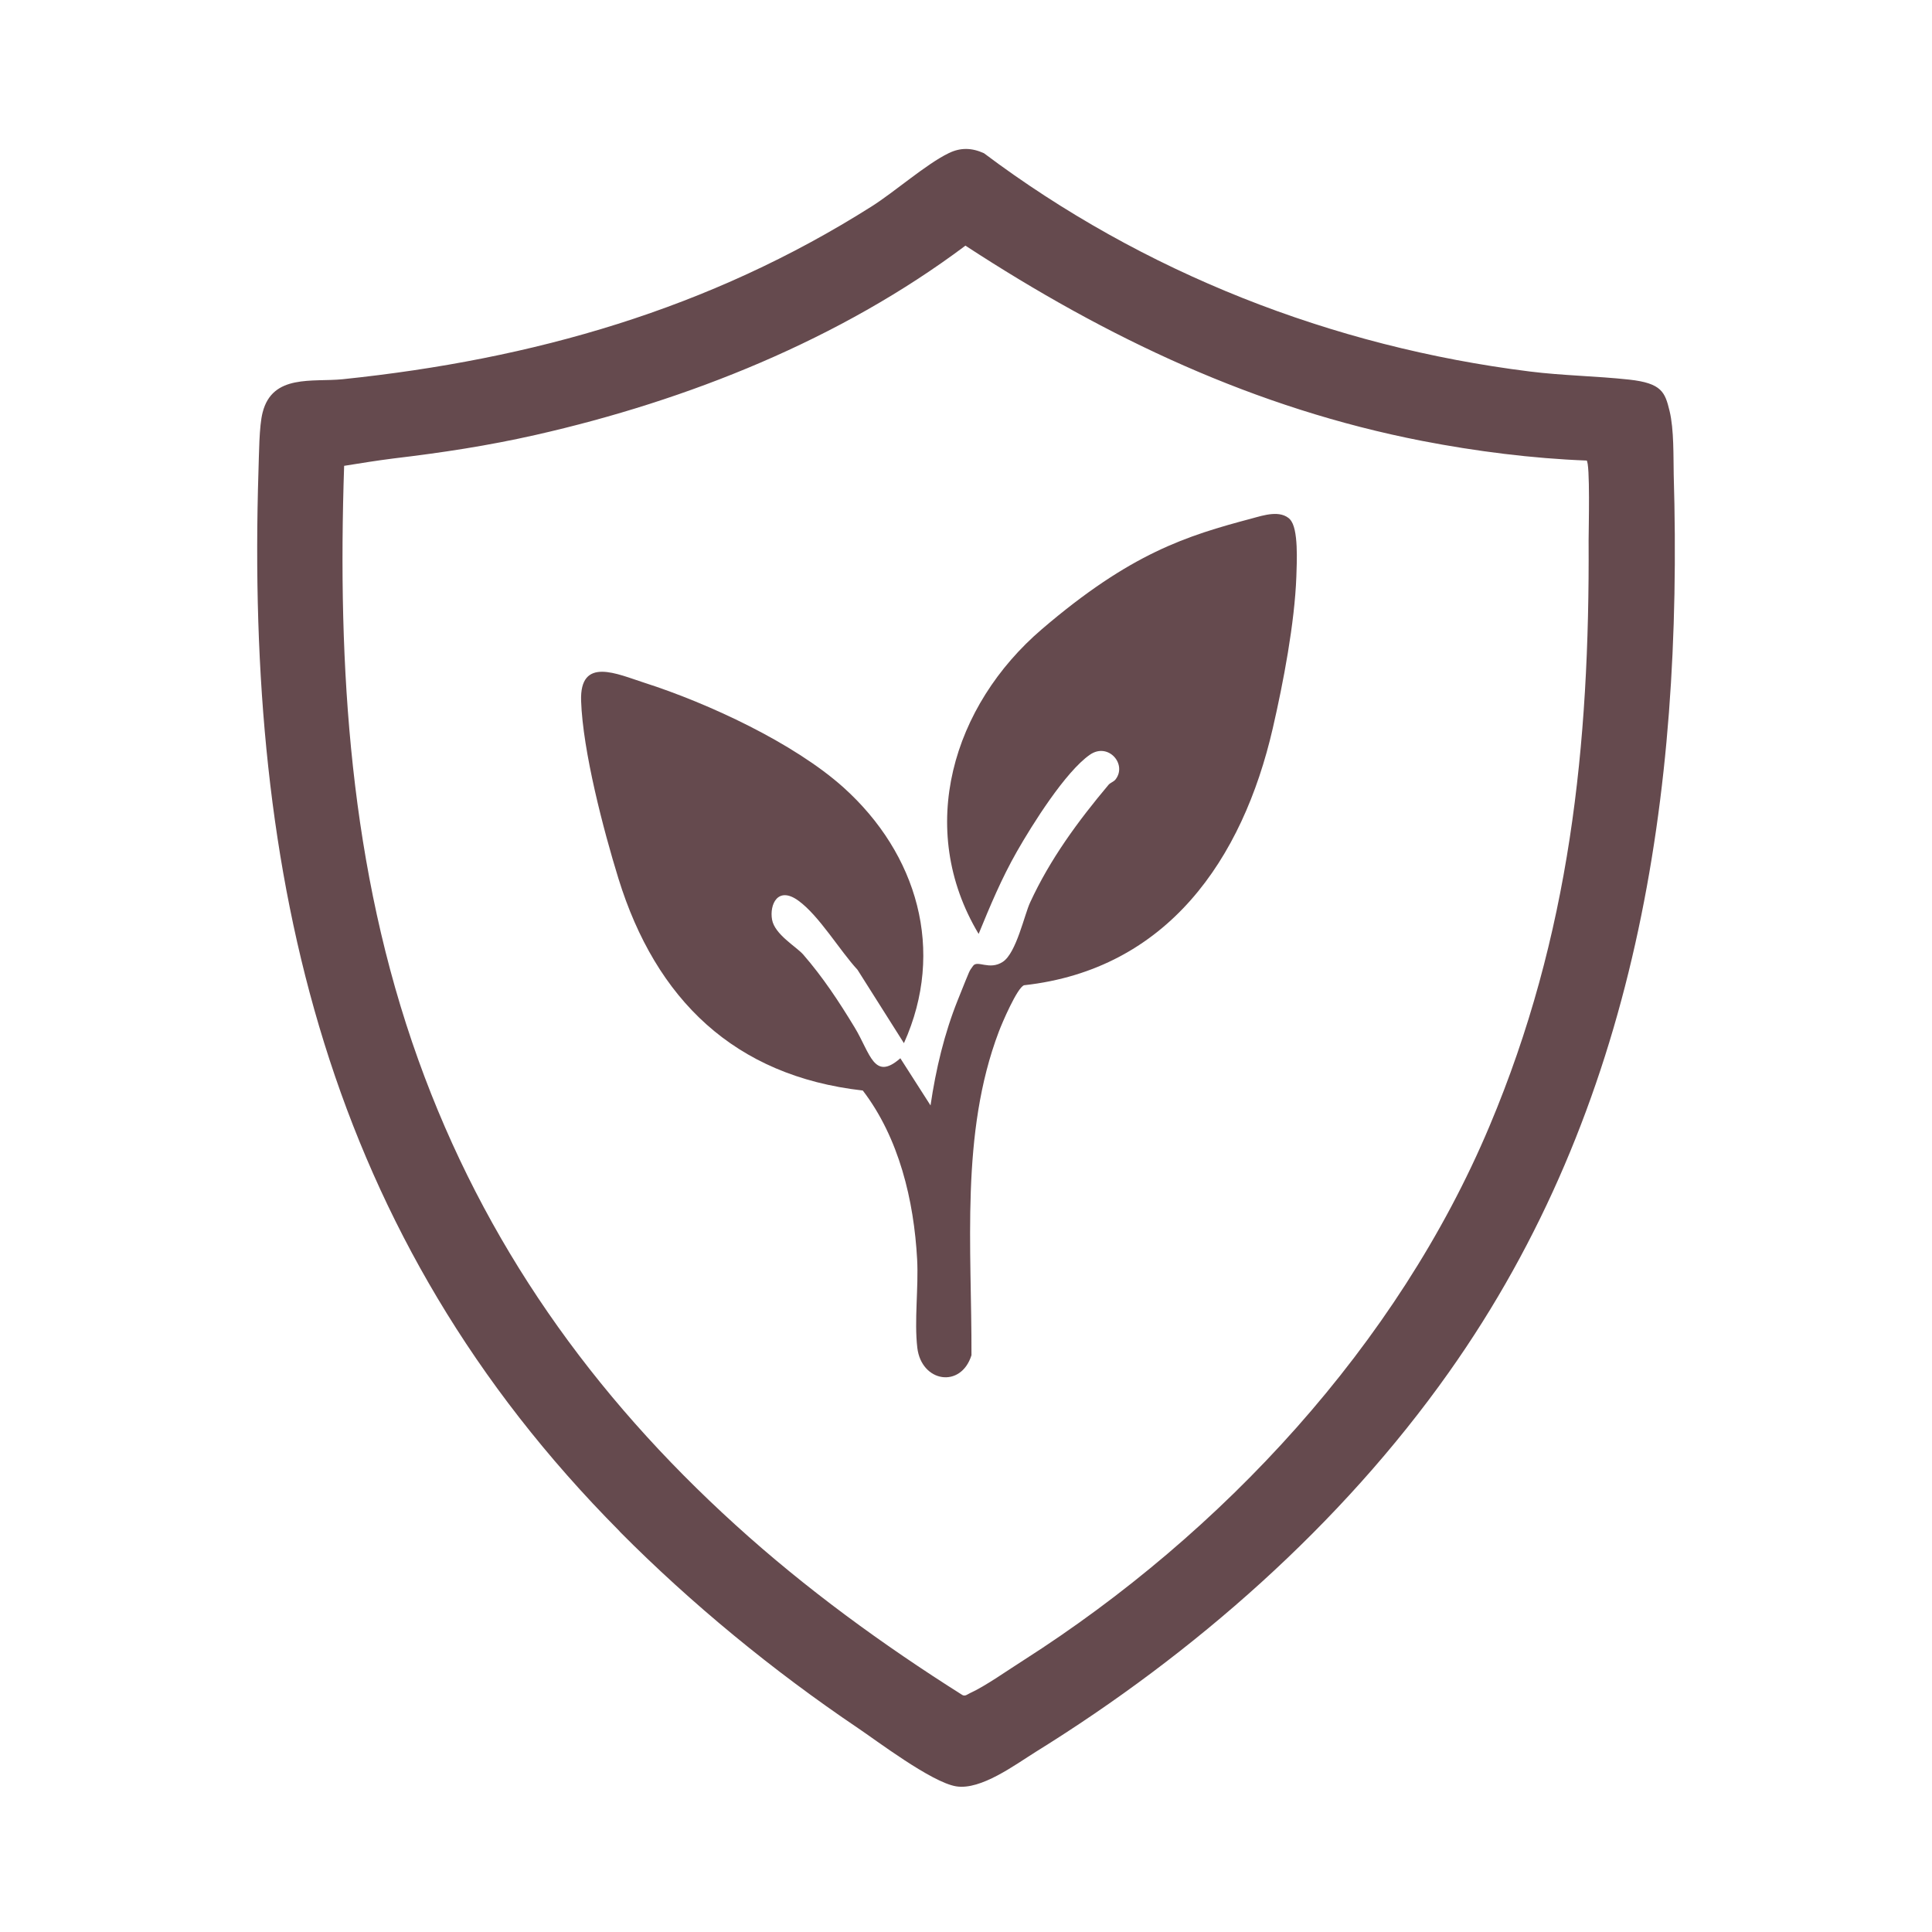
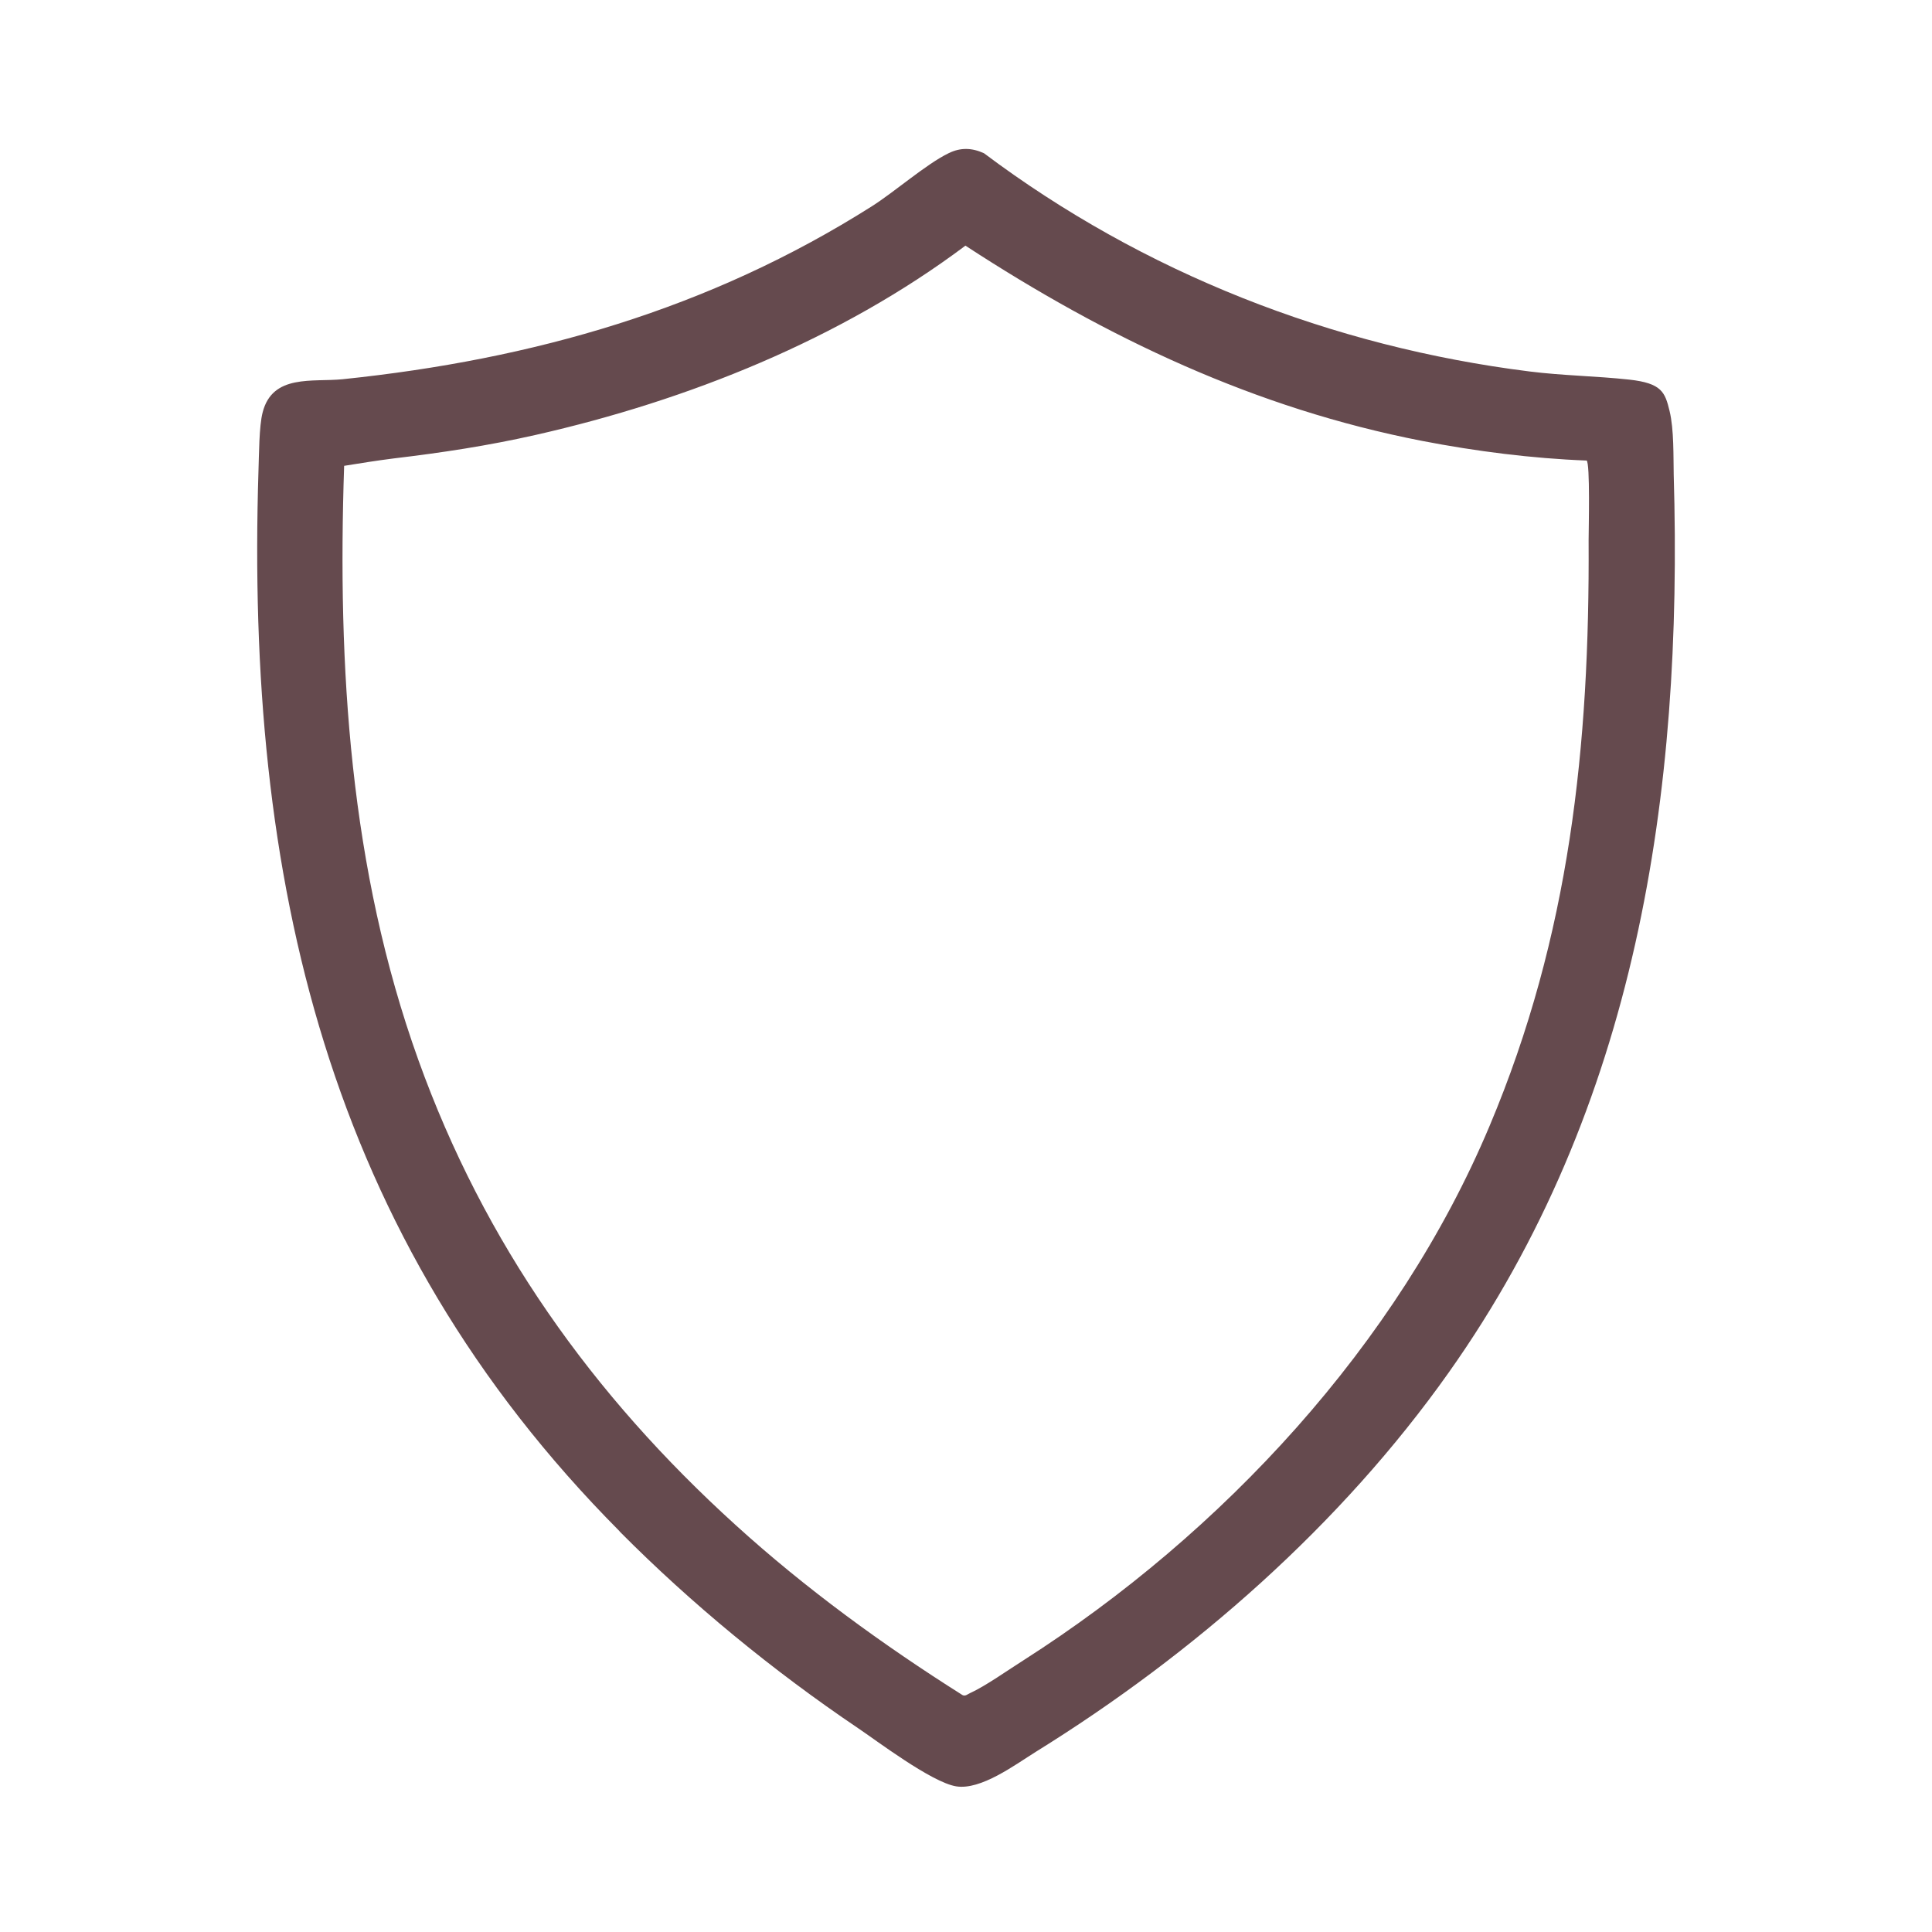
<svg xmlns="http://www.w3.org/2000/svg" id="Layer_1" version="1.1" viewBox="0 0 1024 1024">
  <defs>
    <style>
      .st0 {
        fill: #654a4e;
      }
    </style>
  </defs>
  <path class="st0" d="M328.4,811.6c-155.4-156.4-198.2-345.9-191.4-562.2.3-8.2.3-23.6,2.2-30.8,5.2-20.5,26.5-16,42.4-17.6,101-10.5,194.3-37.1,280.4-91.6,12.3-7.8,29-22.5,40.8-28.2,6.3-3.1,12.3-2.9,18.7,0,84.3,63.3,184.4,102.6,289.3,115.7,17.5,2.2,35.3,2.4,52.7,4.3s19,6.8,21.4,16.6,2,24.6,2.2,33.7c5,169.5-19.7,335.4-119.2,475.9-57.1,80.7-135,149.1-218.9,201.1-11.2,7-29.1,20.4-42.2,18.3s-42.8-24.7-52.1-30.9c-44.9-30.3-88.2-65.8-126.3-104.2ZM840.9,244.1c-28.8-1.1-58.7-4.9-87.1-10.4-88.5-17.2-167.2-54.6-242.1-103.5-66.3,49.7-147,82-227.7,100.3-25.7,5.8-49.5,9.4-75.5,12.5-8.7,1.1-17.4,2.5-26.1,3.9-3.6,106.9,3,213.7,39.3,314.8,34.9,97.2,92.2,177.7,168.3,246.7,37,33.6,77.8,63.3,120.1,90,1.5.8,2.7-.4,4-1,8.2-3.7,20.4-12.4,28.5-17.5,105.2-67.2,198.2-167.2,246.9-283.1,42.6-101.1,53.1-201.6,52.5-310.4,0-5.6.9-41.1-1.1-42.4Z" />
-   <path class="st0" d="M683.7,275.3c4.7,4.7,3.6,23.2,3.4,30.2-.9,24.7-6.9,56.2-12.5,80.5-16,69.5-55.9,127.8-131.8,136.2-3.6,1.1-11.8,20.3-13.4,24.6-20.5,54-14.3,114.9-14.5,171.5-5.6,17.8-26.5,14.3-28.7-3.9-1.7-14.4.7-32-.1-46.9-1.7-31.3-9.6-64.4-28.8-89.5-68.2-7.7-109.7-48.4-129.5-112.3-8-25.9-18.9-67.6-19.8-94.2-.8-23.8,19.2-14.2,33.6-9.6,33.7,10.8,79.2,31.9,105.5,55.5,39,35.1,54.2,86.3,32,135.5l-24.6-38.9c-9.5-10.3-20.3-28.6-31.3-36.6s-15.4,2.1-14,10,12.9,14.4,16.5,18.5c10.5,12.1,19,25,27.3,38.7s10.2,28.6,24.2,16.3l16,25c2.8-19.1,7.3-38.1,14.5-56s5.7-14.5,8-17.9,8.6,2.5,15.8-2.2,11.5-25.2,14.5-31.5c10.6-23,25.4-43.1,41.6-62.4,1-1.1,2.6-1.5,3.6-2.7,6.4-8.1-3.8-19.9-13.5-13.2-13,9-30.6,37.1-38.7,51.3s-14.2,28.8-20.3,43.7c-33.5-55.9-13.7-121.1,33.5-161.5s76.7-49.5,111.3-58.7c6.3-1.7,15.2-4.7,20.4.6Z" />
</svg>